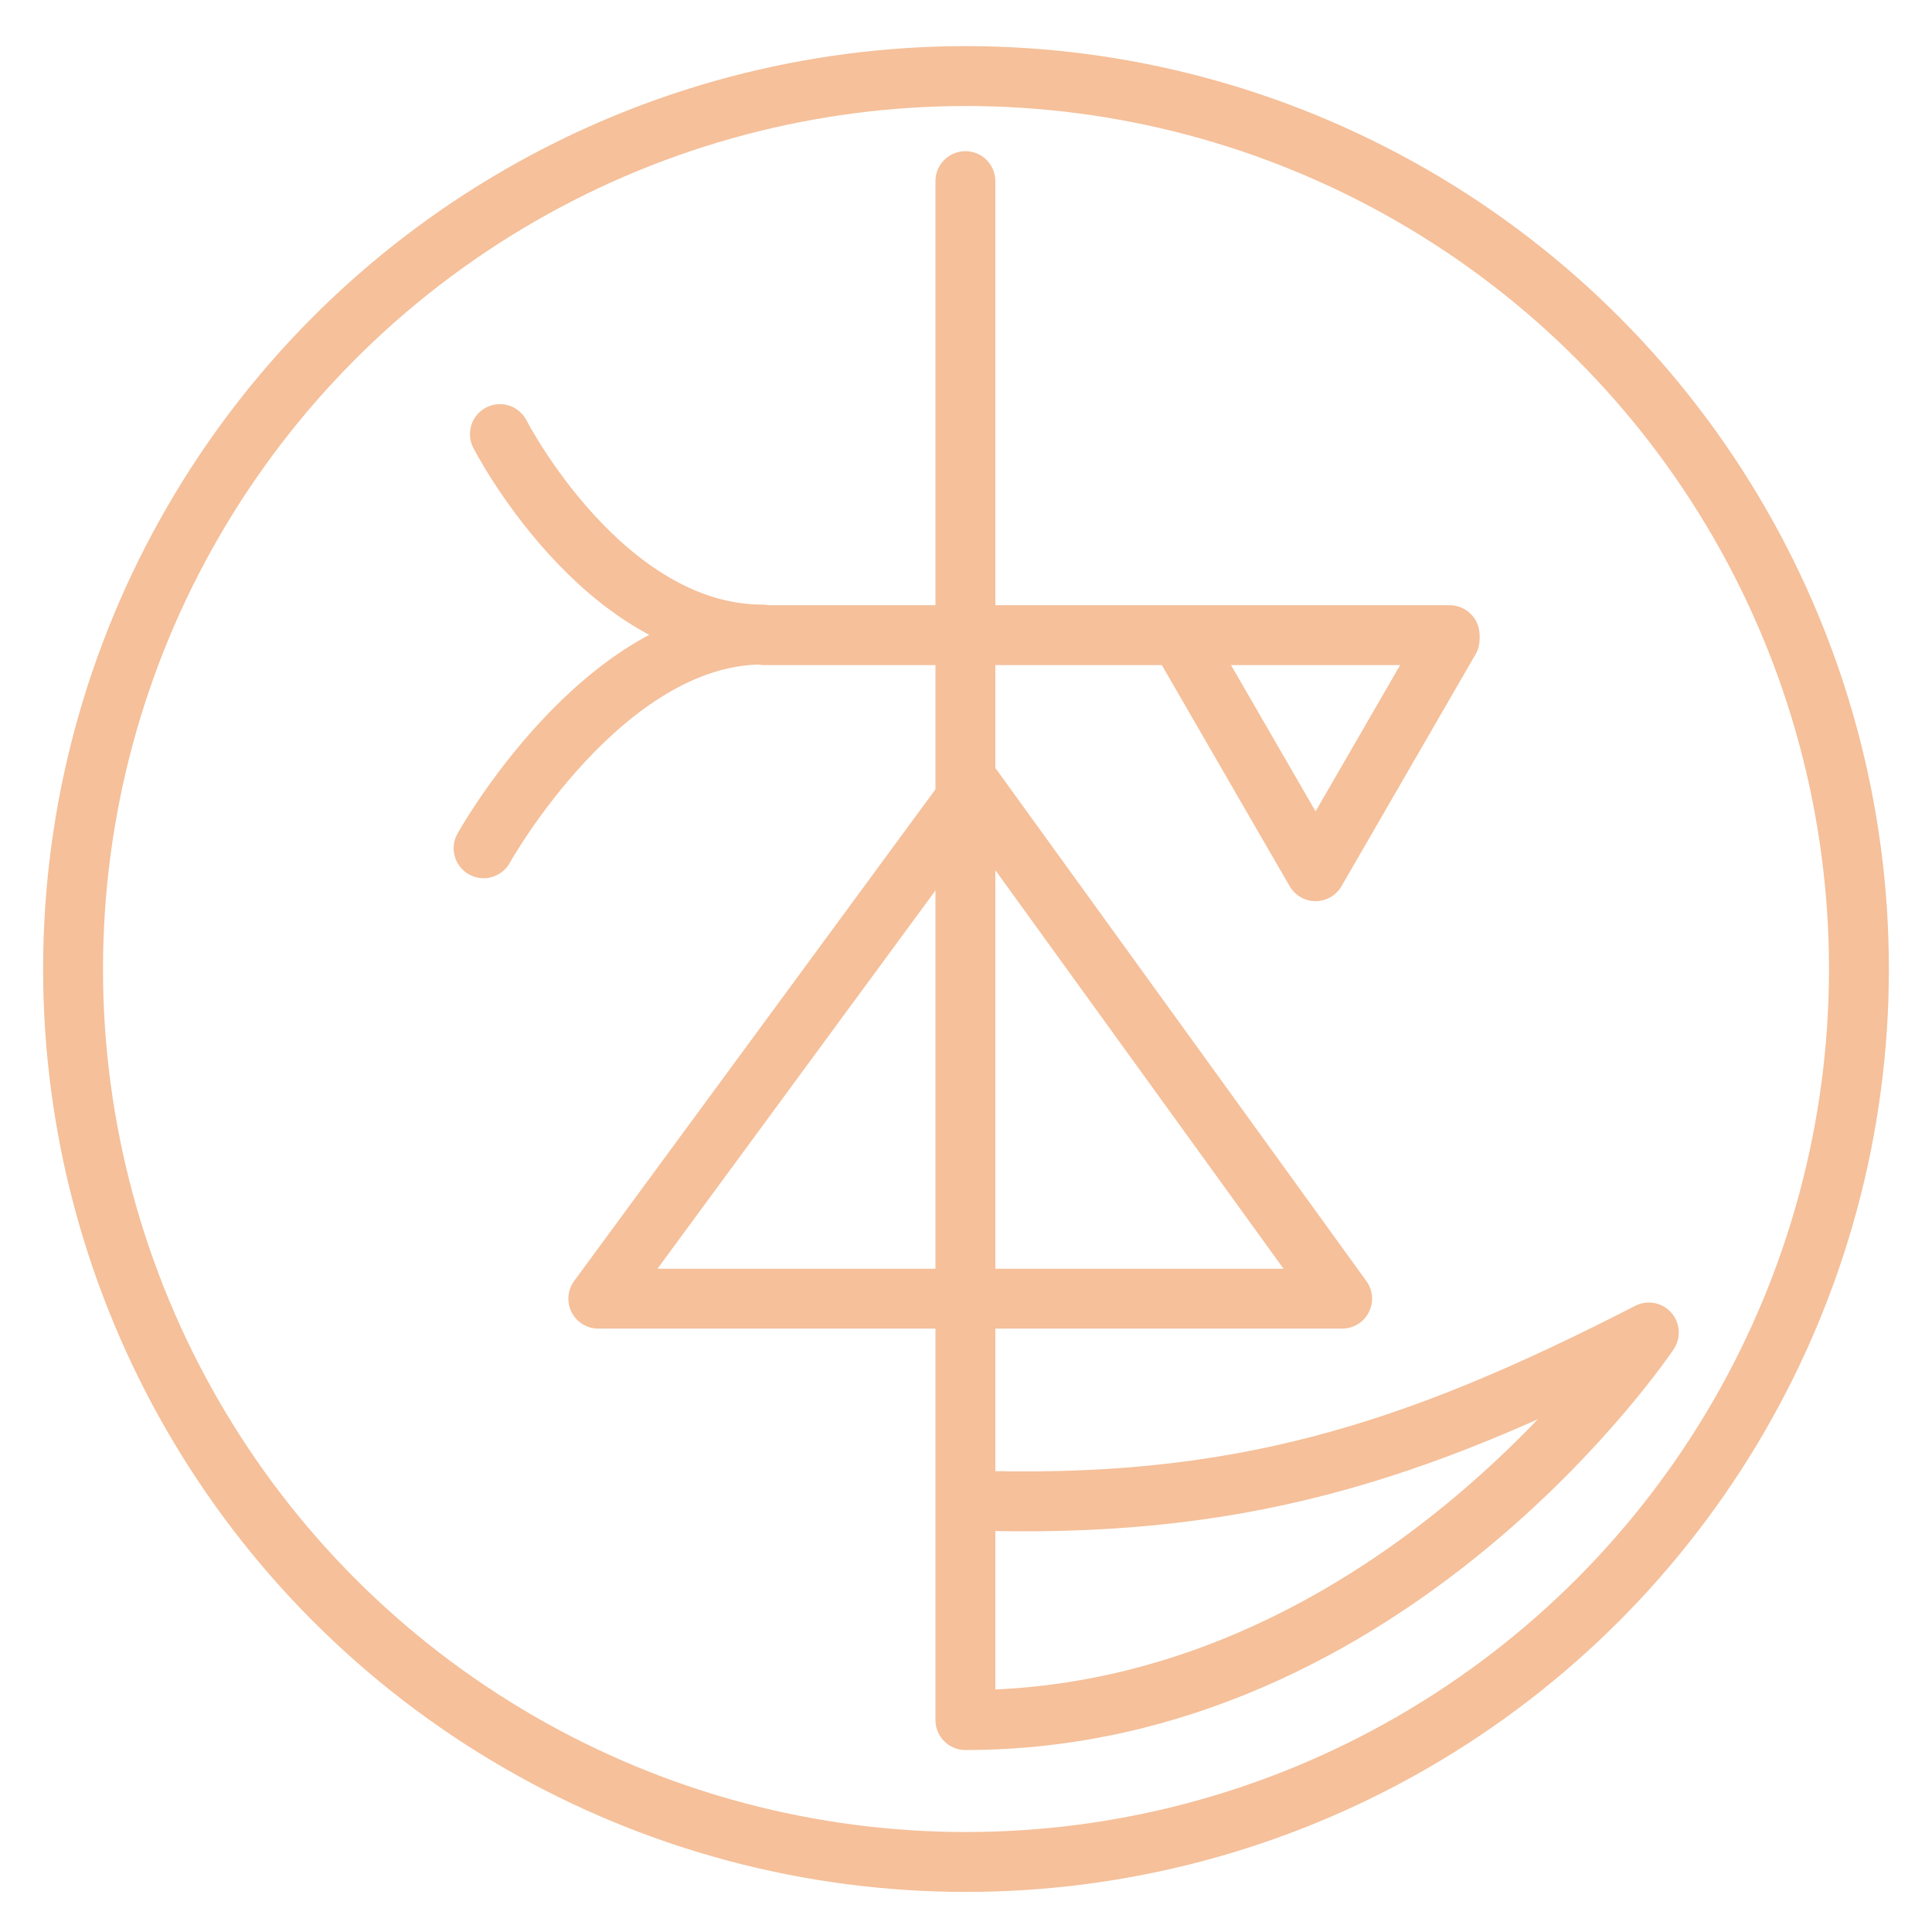
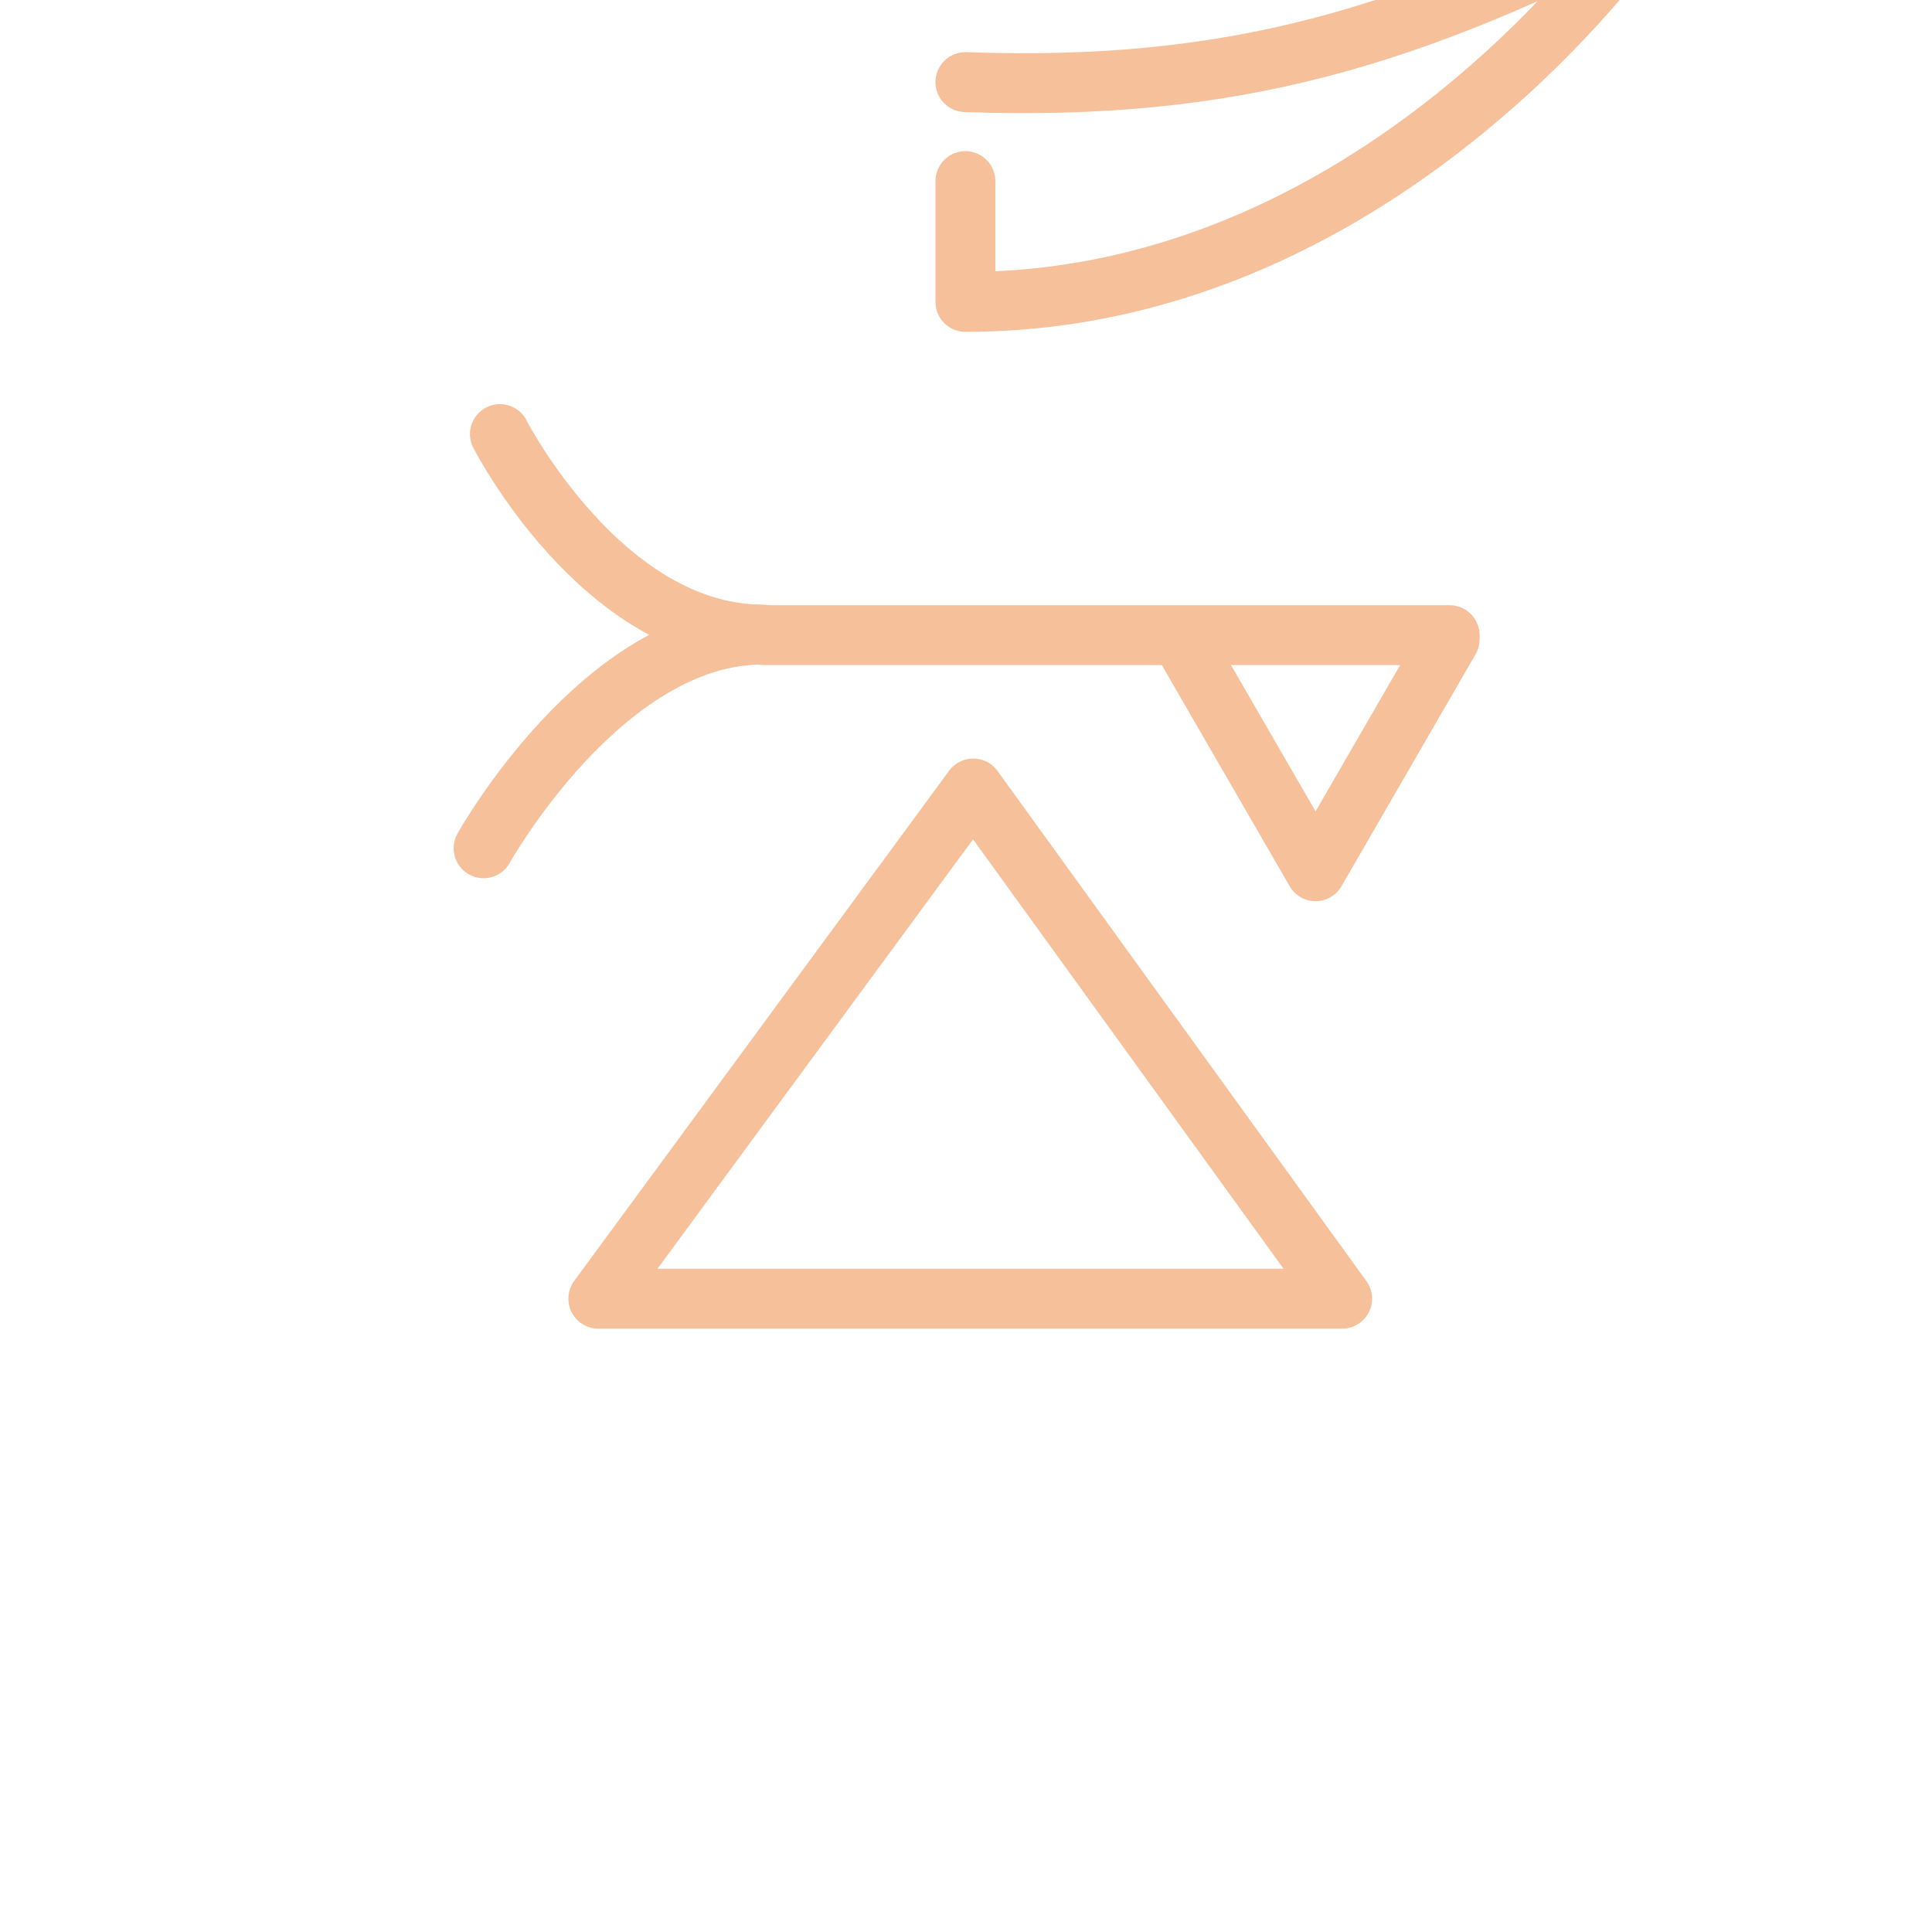
<svg xmlns="http://www.w3.org/2000/svg" version="1.1" id="Layer_1" x="0px" y="0px" viewBox="0 0 320 320" style="enable-background:new 0 0 320 320;" xml:space="preserve">
  <style type="text/css">
	.st0{fill:none;stroke:#F5C09A;stroke-width:9.92;stroke-linecap:round;stroke-linejoin:round;}
</style>
-   <circle class="st0" cx="160" cy="160.5" r="147.9" />
  <polyline class="st0" points="195.7,105.9 217.9,144.3 240.1,105.9 " />
-   <path class="st0" d="M159.9,30v234.9v20c70.4,0,113.2-64.2,113.2-64.2c-39.3,20.2-68.5,29.4-113.2,27.8" />
+   <path class="st0" d="M159.9,30v20c70.4,0,113.2-64.2,113.2-64.2c-39.3,20.2-68.5,29.4-113.2,27.8" />
  <line class="st0" x1="126.6" y1="105.2" x2="240.1" y2="105.2" />
  <path class="st0" d="M82.8,71.9c0,0,17,33.2,43.5,33.2c-26.5,0-46.2,35.4-46.2,35.4" />
  <polygon class="st0" points="99.1,215.1 222.3,215.1 161.2,130.6 " />
</svg>